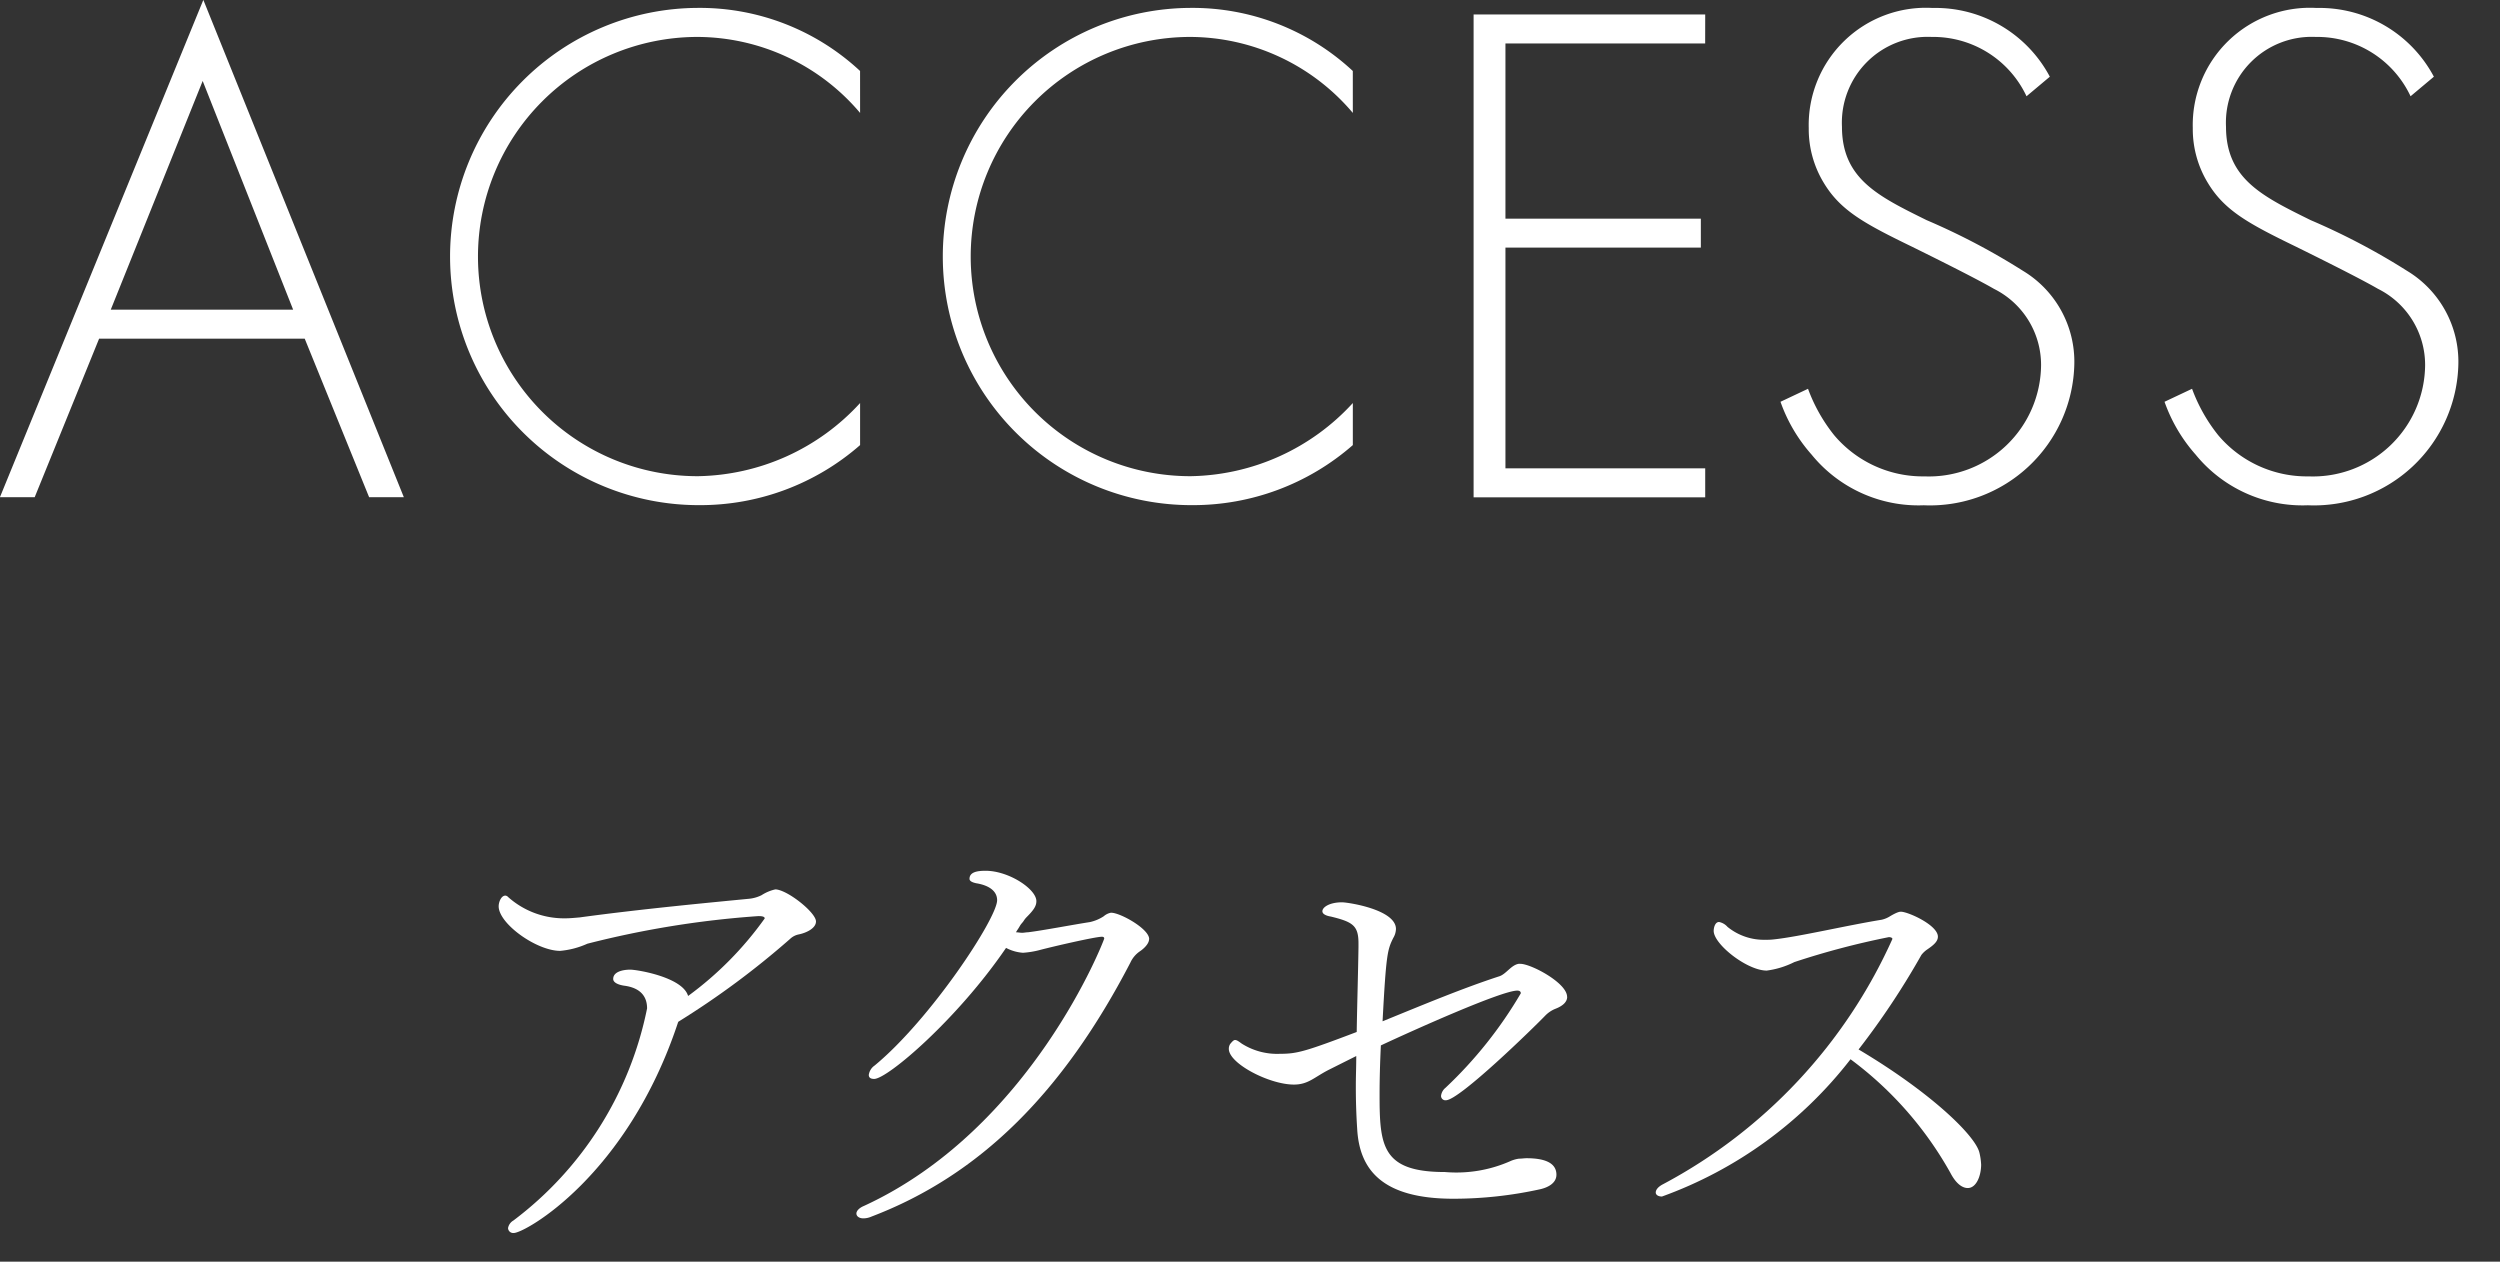
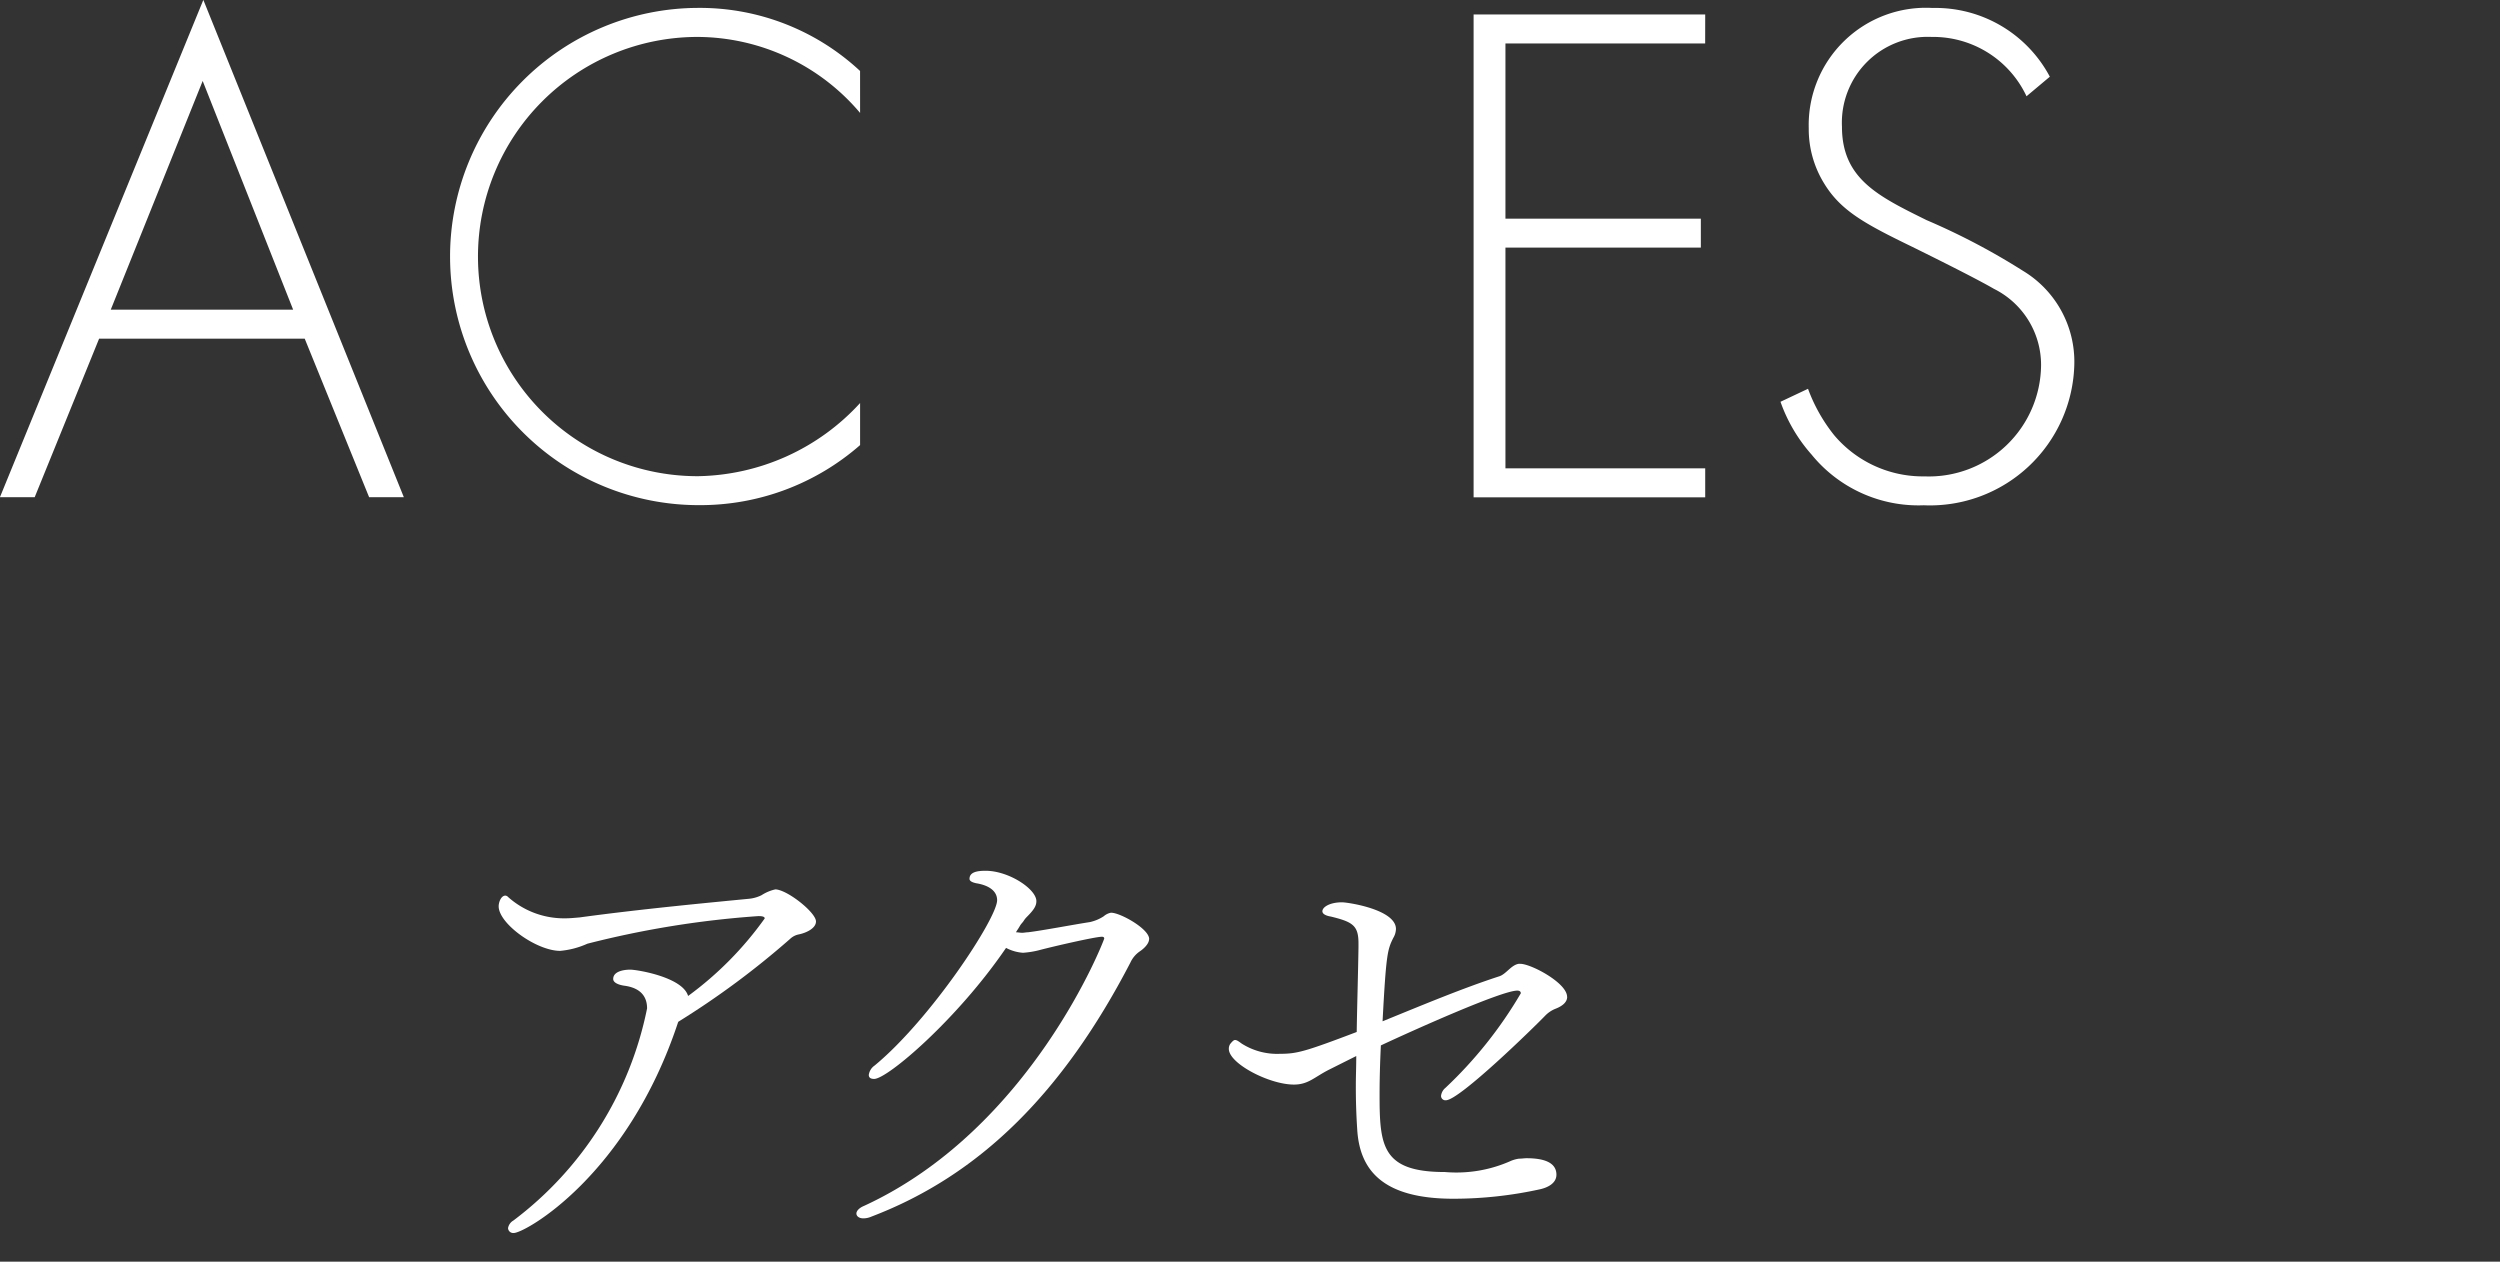
<svg xmlns="http://www.w3.org/2000/svg" width="107" height="54" viewBox="0 0 107 54">
  <rect x="0" y="0" width="107" height="54" fill="#333333" stroke="none" />
  <defs>
    <clipPath id="a">
      <path data-name="長方形 427" transform="translate(972 5866)" fill="none" stroke="#707070" d="M0 0h107v54H0z" />
    </clipPath>
  </defs>
  <g transform="translate(-972 -5866)" clip-path="url(#a)">
    <g data-name="グループ 299" fill="#fff">
      <path data-name="パス 363" d="M985.042 5880.495h-8.8l-2.757 6.785h-1.488l8.706-21.284 8.581 21.284h-1.486Zm-.495-1.24-3.872-9.79-3.935 9.79Z" />
      <path data-name="パス 364" d="M1008.812 5870.833a9.148 9.148 0 0 0-6.971-3.252 9.4 9.4 0 0 0 .033 18.8 9.609 9.609 0 0 0 6.938-3.131v1.8a10.38 10.38 0 0 1-6.877 2.57 10.641 10.641 0 1 1-.062-21.282 10.06 10.06 0 0 1 6.938 2.7Z" />
-       <path data-name="パス 365" d="M1029.901 5870.833a9.147 9.147 0 0 0-6.971-3.252 9.4 9.4 0 0 0 .033 18.8 9.609 9.609 0 0 0 6.938-3.131v1.8a10.381 10.381 0 0 1-6.877 2.57 10.641 10.641 0 1 1-.062-21.282 10.06 10.06 0 0 1 6.938 2.7Z" />
      <path data-name="パス 366" d="M1044.981 5867.859h-8.548v7.5h8.363v1.238h-8.363v9.449h8.55v1.24h-9.913v-20.666h9.913Z" />
      <path data-name="パス 367" d="M1058.735 5870.12a4.412 4.412 0 0 0-4.058-2.539 3.672 3.672 0 0 0-3.841 3.841c0 2.229 1.548 2.975 3.623 4a28.984 28.984 0 0 1 4.122 2.168 4.541 4.541 0 0 1 2.2 3.995 6.183 6.183 0 0 1-6.444 6.041 5.9 5.9 0 0 1-4.8-2.168 6.814 6.814 0 0 1-1.332-2.262l1.178-.556a7.088 7.088 0 0 0 1.115 1.981 4.963 4.963 0 0 0 3.872 1.768 4.805 4.805 0 0 0 4.988-4.771 3.637 3.637 0 0 0-2.014-3.254c-.589-.341-1.8-.961-3.5-1.8-2.045-.992-3.067-1.55-3.779-2.726a4.431 4.431 0 0 1-.651-2.355 5.018 5.018 0 0 1 5.3-5.142 5.541 5.541 0 0 1 5.019 2.942Z" />
-       <path data-name="パス 368" d="M1075.172 5870.12a4.412 4.412 0 0 0-4.058-2.539 3.672 3.672 0 0 0-3.841 3.841c0 2.229 1.548 2.975 3.623 4a28.987 28.987 0 0 1 4.122 2.168 4.541 4.541 0 0 1 2.2 3.995 6.183 6.183 0 0 1-6.444 6.041 5.9 5.9 0 0 1-4.8-2.168 6.817 6.817 0 0 1-1.332-2.262l1.178-.556a7.088 7.088 0 0 0 1.115 1.981 4.963 4.963 0 0 0 3.872 1.768 4.805 4.805 0 0 0 4.988-4.771 3.637 3.637 0 0 0-2.014-3.254c-.589-.341-1.8-.961-3.5-1.8-2.045-.992-3.067-1.55-3.779-2.726a4.431 4.431 0 0 1-.651-2.355 5.018 5.018 0 0 1 5.3-5.142 5.541 5.541 0 0 1 5.019 2.942Z" />
      <path data-name="パス 369" d="M1006.924 5905.44c0 .3-.439.495-.743.554a.748.748 0 0 0-.363.189 35.818 35.818 0 0 1-4.787 3.549c0 .018-.021.037-.021.057-2.174 6.542-6.542 8.983-7.018 8.983a.222.222 0 0 1-.248-.209.47.47 0 0 1 .228-.324 15.075 15.075 0 0 0 5.723-9.08c0-.706-.534-.916-.992-.973-.248-.039-.458-.133-.458-.285 0-.4.667-.4.725-.4.306 0 2.252.324 2.48 1.127a14.614 14.614 0 0 0 3.28-3.319c0-.078-.113-.1-.267-.1a40.827 40.827 0 0 0-7.324 1.182 3.59 3.59 0 0 1-1.164.306c-1.01 0-2.632-1.164-2.632-1.907 0-.191.113-.458.285-.458a.163.163 0 0 1 .115.057 3.592 3.592 0 0 0 2.461.915c.191 0 .4-.021.61-.039 2.632-.361 5.723-.649 7.267-.8a1.526 1.526 0 0 0 .515-.152 1.809 1.809 0 0 1 .591-.248c.515.018 1.737.992 1.737 1.373" />
      <path data-name="パス 370" d="M1021.182 5906.186c0 .209-.228.419-.4.534a1.172 1.172 0 0 0-.4.476c-2.88 5.553-6.429 9.1-11.083 10.874a.863.863 0 0 1-.345.076c-.189 0-.3-.094-.3-.209 0-.094.094-.228.324-.324 7.172-3.3 10.283-11.387 10.283-11.444 0-.039-.021-.076-.1-.076-.285 0-2.1.419-2.671.571a3.818 3.818 0 0 1-.706.115 1.83 1.83 0 0 1-.725-.209c-2.08 3.05-5.075 5.608-5.645 5.608-.154 0-.23-.057-.23-.172a.586.586 0 0 1 .248-.4c2.385-1.965 5.245-6.3 5.245-7.078 0-.361-.3-.628-.895-.725-.172-.037-.287-.094-.287-.189 0-.287.324-.345.688-.345.992 0 2.174.782 2.174 1.3 0 .211-.115.382-.419.686a.973.973 0 0 0-.133.172c-.039.057-.1.115-.135.172s-.076.133-.131.209l-.057.094c.094 0 .17.021.267.021.076 0 .17-.021.246-.021.63-.076 1.909-.322 2.652-.437a1.76 1.76 0 0 0 .591-.248.662.662 0 0 1 .306-.152h.018c.382 0 1.622.686 1.622 1.125" />
      <path data-name="パス 371" d="M1039.075 5908.666c0 .228-.209.4-.515.515a1.275 1.275 0 0 0-.421.285c-.495.515-3.681 3.625-4.253 3.625a.186.186 0 0 1-.209-.191.522.522 0 0 1 .191-.343 18.113 18.113 0 0 0 3.223-4.044c0-.076-.055-.115-.152-.115-.667 0-4.407 1.677-5.838 2.346-.037.782-.055 1.47-.055 2.1 0 2.194.094 3.319 2.8 3.319a5.715 5.715 0 0 0 2.823-.478 1.383 1.383 0 0 1 .343-.094c.115 0 .23-.019.324-.019.764 0 1.279.191 1.279.706 0 .361-.363.552-.725.628a17.291 17.291 0 0 1-3.683.4c-3.05 0-4.026-1.24-4.12-3a26.963 26.963 0 0 1-.057-1.868c0-.4.018-.8.018-1.24l-1.143.573c-.649.324-.9.649-1.527.649-1.049 0-2.784-.9-2.784-1.527a.378.378 0 0 1 .057-.209c.094-.115.152-.172.209-.172.076 0 .152.057.285.154a2.83 2.83 0 0 0 1.64.437c.727 0 1.07-.094 3.282-.934.018-1.164.057-2.4.076-3.625v-.17c0-.764-.248-.916-1.182-1.145-.115-.018-.363-.076-.363-.228 0-.172.306-.382.84-.382.248 0 2.309.306 2.309 1.143a.794.794 0 0 1-.115.382c-.248.5-.306.688-.458 3.568 1.774-.725 3.471-1.431 5-1.928.287-.094.5-.476.821-.532h.076c.458 0 2 .819 2 1.41" />
-       <path data-name="パス 372" d="M1056.793 5915.838c0 .495-.209 1.01-.573 1.01-.248 0-.515-.209-.743-.649a15.376 15.376 0 0 0-4.274-4.863 17.9 17.9 0 0 1-8.07 5.875c-.17 0-.267-.076-.267-.172 0-.115.1-.248.324-.361a22.159 22.159 0 0 0 9.806-10.492s0-.076-.156-.076a34.193 34.193 0 0 0-4.044 1.068 3.689 3.689 0 0 1-1.18.363c-.84 0-2.27-1.127-2.27-1.7 0-.133.057-.38.23-.38a.654.654 0 0 1 .361.209 2.466 2.466 0 0 0 1.638.552 2.4 2.4 0 0 0 .363-.018c1.069-.115 3.073-.591 4.6-.84a1.14 1.14 0 0 0 .361-.152c.324-.191.421-.191.458-.191.306 0 1.585.573 1.585 1.068 0 .191-.156.343-.439.536a1.1 1.1 0 0 0-.267.246 33.268 33.268 0 0 1-2.689 4.046c3.05 1.811 4.978 3.662 5.169 4.405a2.624 2.624 0 0 1 .076.515" />
    </g>
  </g>
</svg>